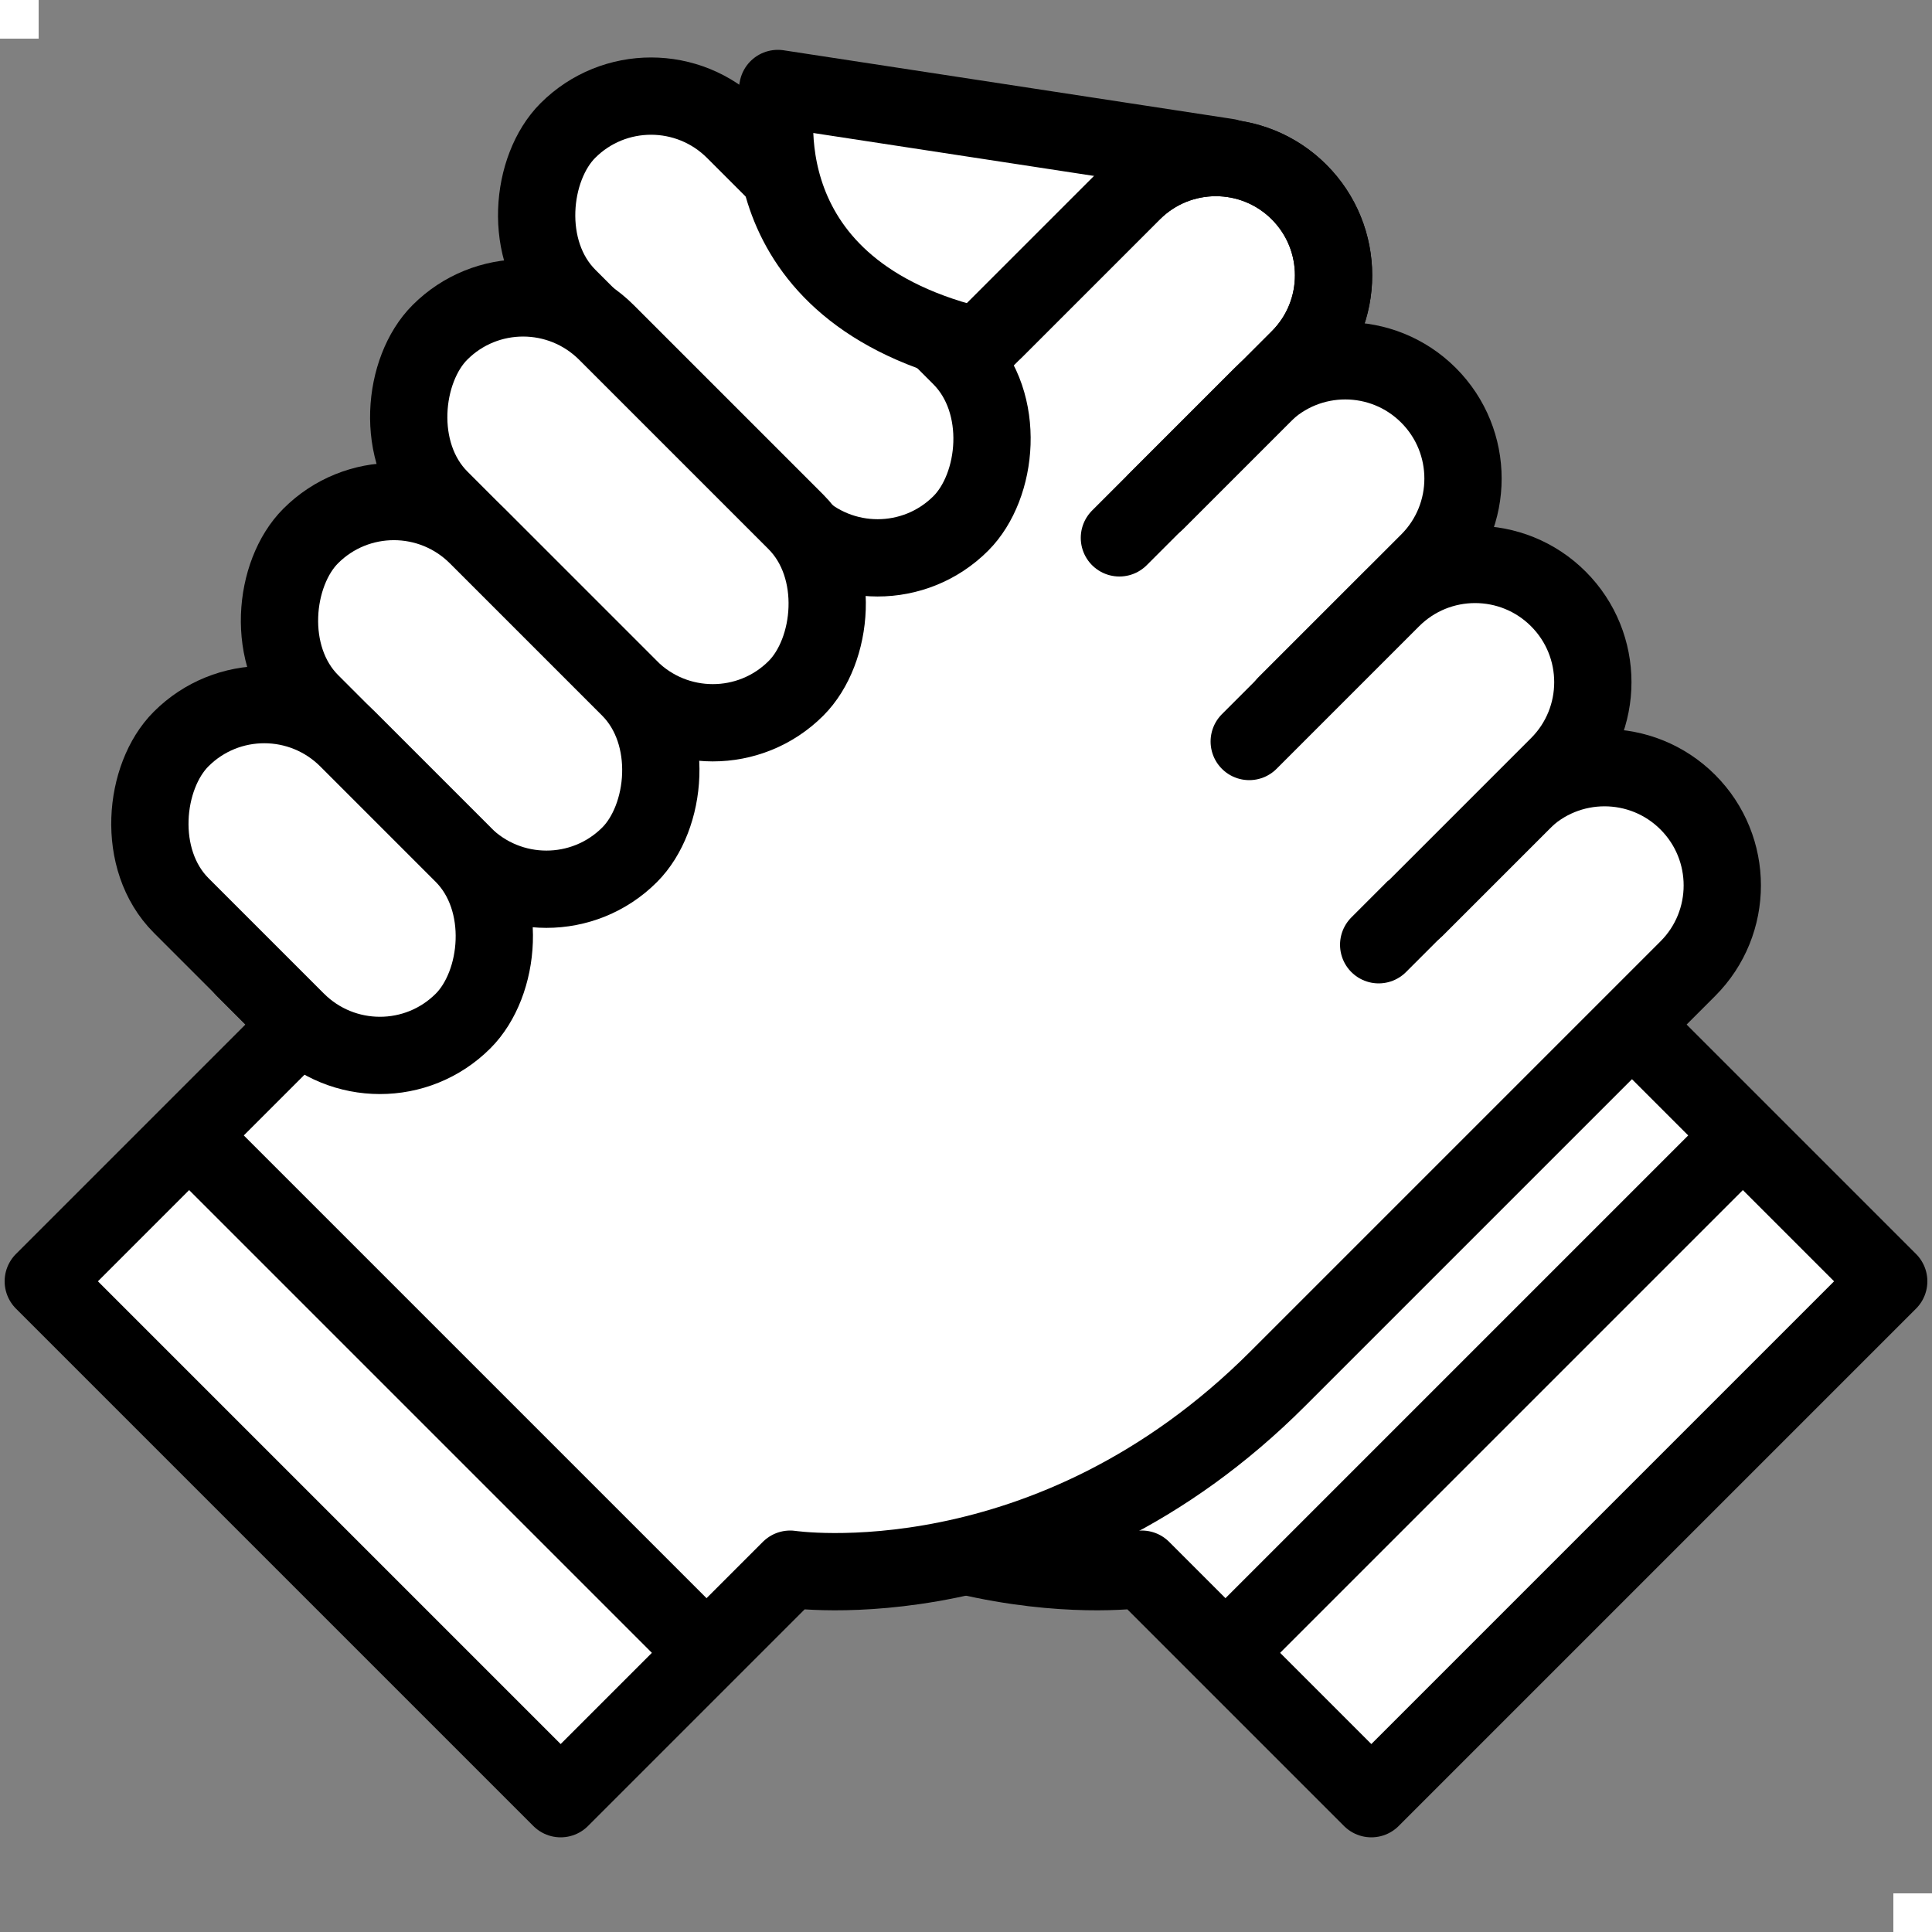
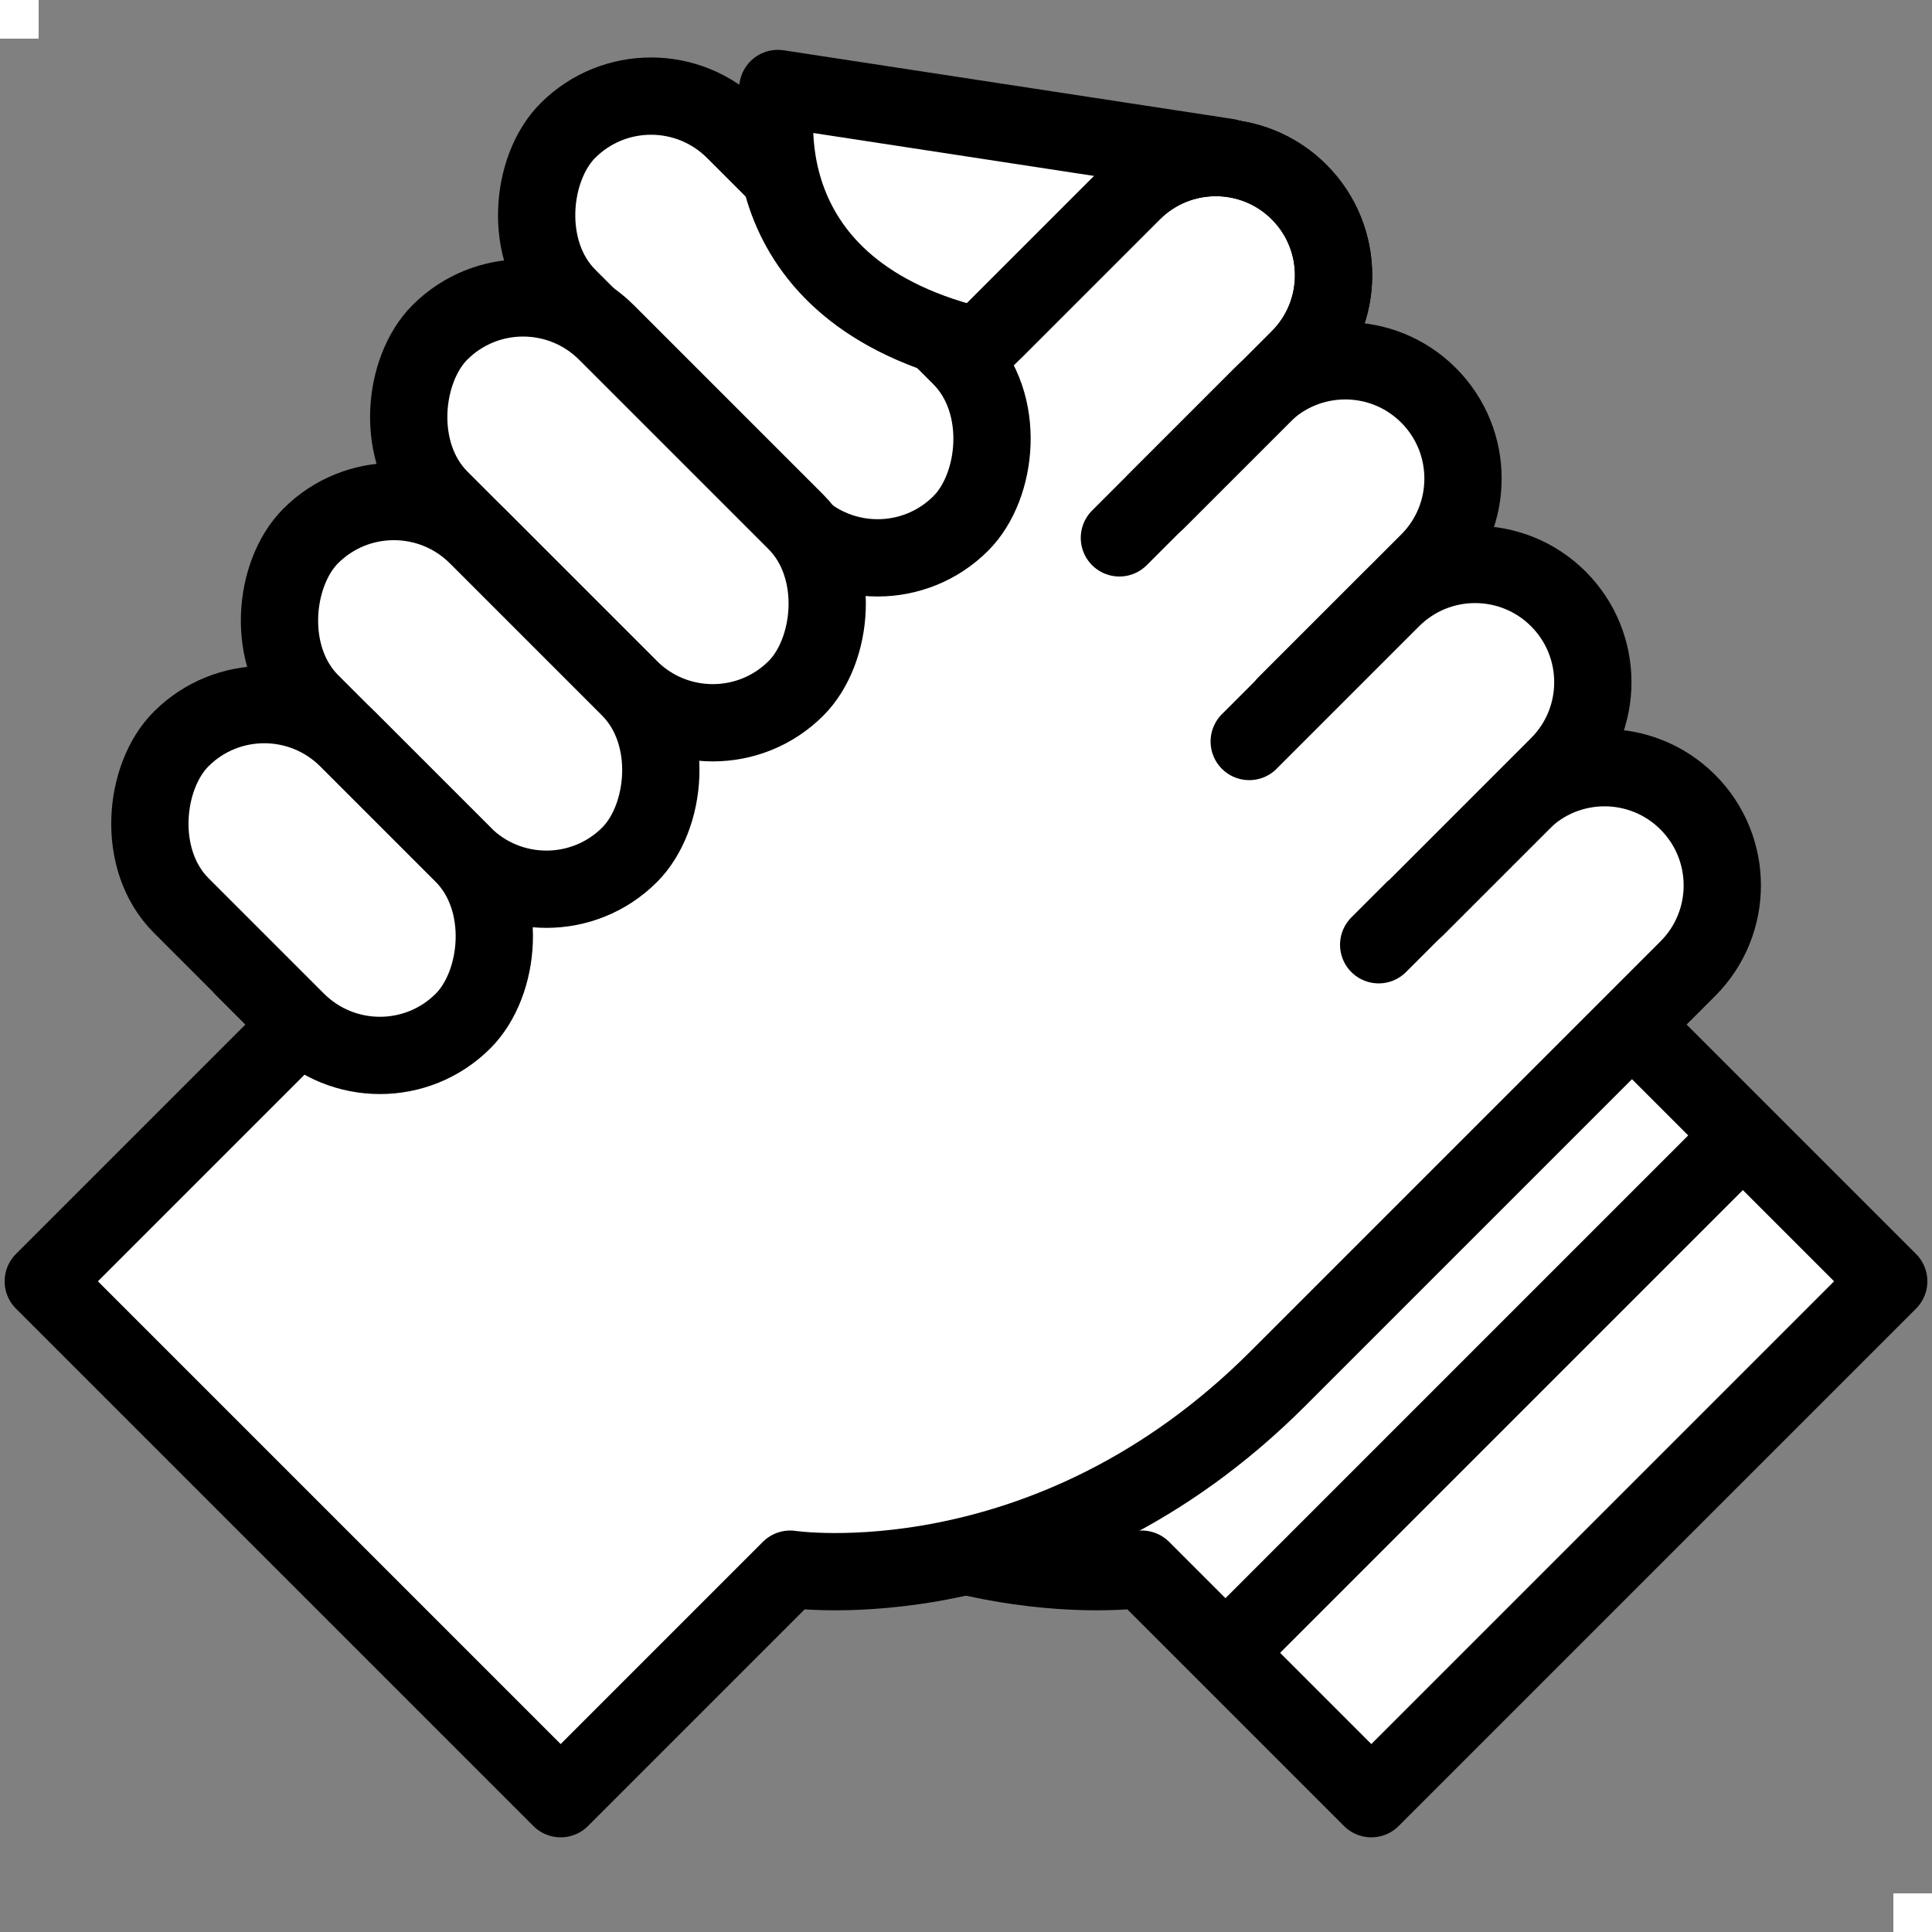
<svg xmlns="http://www.w3.org/2000/svg" id="_レイヤー_2" data-name="レイヤー 2" viewBox="0 0 50 50">
  <rect x="0" y="0" width="50" height="50" fill="#808080" stroke="none" />
  <defs>
    <style>
      .cls-1, .cls-2, .cls-3 {
        fill: #fff;
      }

      .cls-2, .cls-4 {
        stroke-linecap: round;
      }

      .cls-2, .cls-4, .cls-3 {
        stroke: #000;
        stroke-linejoin: round;
        stroke-width: 2px;
      }

      .cls-4 {
        fill: none;
      }
    </style>
  </defs>
  <g id="_レイヤー_1-2" data-name="レイヤー 1">
    <g>
      <rect class="cls-1" width="1" height="1" />
      <rect class="cls-1" x="49" y="49" width="1" height="1" />
    </g>
    <path class="cls-2" d="M27.1,11.38l21.78,21.78-13.39,13.39-5.94-5.94s-6.69,1.01-12.63-4.94l-6.91-6.91-3.69-3.69" />
    <path class="cls-2" d="M29.93,12.97l3.69-3.69c1.19-1.19,1.19-3.12,0-4.31h0c-1.19-1.19-3.12-1.19-4.31,0L1.12,33.16l13.39,13.39,5.94-5.94s6.69,1.01,12.63-4.94l6.91-6.91,3.69-3.69c1.19-1.19,1.19-3.12,0-4.31h0c-1.19-1.19-3.12-1.19-4.31,0l-3.69,3.69" />
    <g>
      <line class="cls-3" x1="45.15" y1="29.34" x2="31.76" y2="42.73" />
-       <line class="cls-3" x1="4.85" y1="29.34" x2="18.24" y2="42.73" />
    </g>
    <rect class="cls-1" x="30.77" y="15.78" width="3.2" height="2.45" />
-     <path class="cls-2" d="M28.97,13.92l3.69-3.69c1.19-1.19,3.12-1.19,4.31,0h0c1.19,1.19,1.19,3.12,0,4.31l-3.69,3.69" />
+     <path class="cls-2" d="M28.97,13.92l3.69-3.69c1.19-1.19,3.12-1.19,4.31,0c1.19,1.19,1.19,3.12,0,4.31l-3.69,3.69" />
    <path class="cls-2" d="M32.33,19.19l3.69-3.69c1.19-1.19,3.12-1.19,4.31,0h0c1.19,1.19,1.19,3.12,0,4.31l-3.69,3.69" />
    <rect class="cls-2" x="12.59" y="5.42" width="14.38" height="6.09" rx="3.05" ry="3.05" transform="translate(11.78 -11.51) rotate(45)" />
    <path class="cls-2" d="M31.77,4.07l-11.64-1.78s-1.12,4.91,4.73,6.55" />
    <rect class="cls-2" x="9.48" y="10.16" width="13.03" height="6.09" rx="3.05" ry="3.05" transform="translate(14.02 -7.44) rotate(45)" />
    <rect class="cls-2" x="6.33" y="14.95" width="11.67" height="6.09" rx="3.05" ry="3.05" transform="translate(16.29 -3.33) rotate(45)" />
    <rect class="cls-2" x="3.17" y="19.73" width="10.32" height="6.09" rx="3.05" ry="3.05" transform="translate(18.55 .78) rotate(45)" />
    <path class="cls-4" d="M29.93,12.97l3.69-3.69c1.19-1.19,1.19-3.12,0-4.31h0c-1.19-1.19-3.12-1.19-4.31,0l-3.56,3.56" />
    <g>
-       <rect class="cls-1" width="1" height="1" />
      <rect class="cls-1" x="49" y="49" width="1" height="1" />
    </g>
  </g>
</svg>